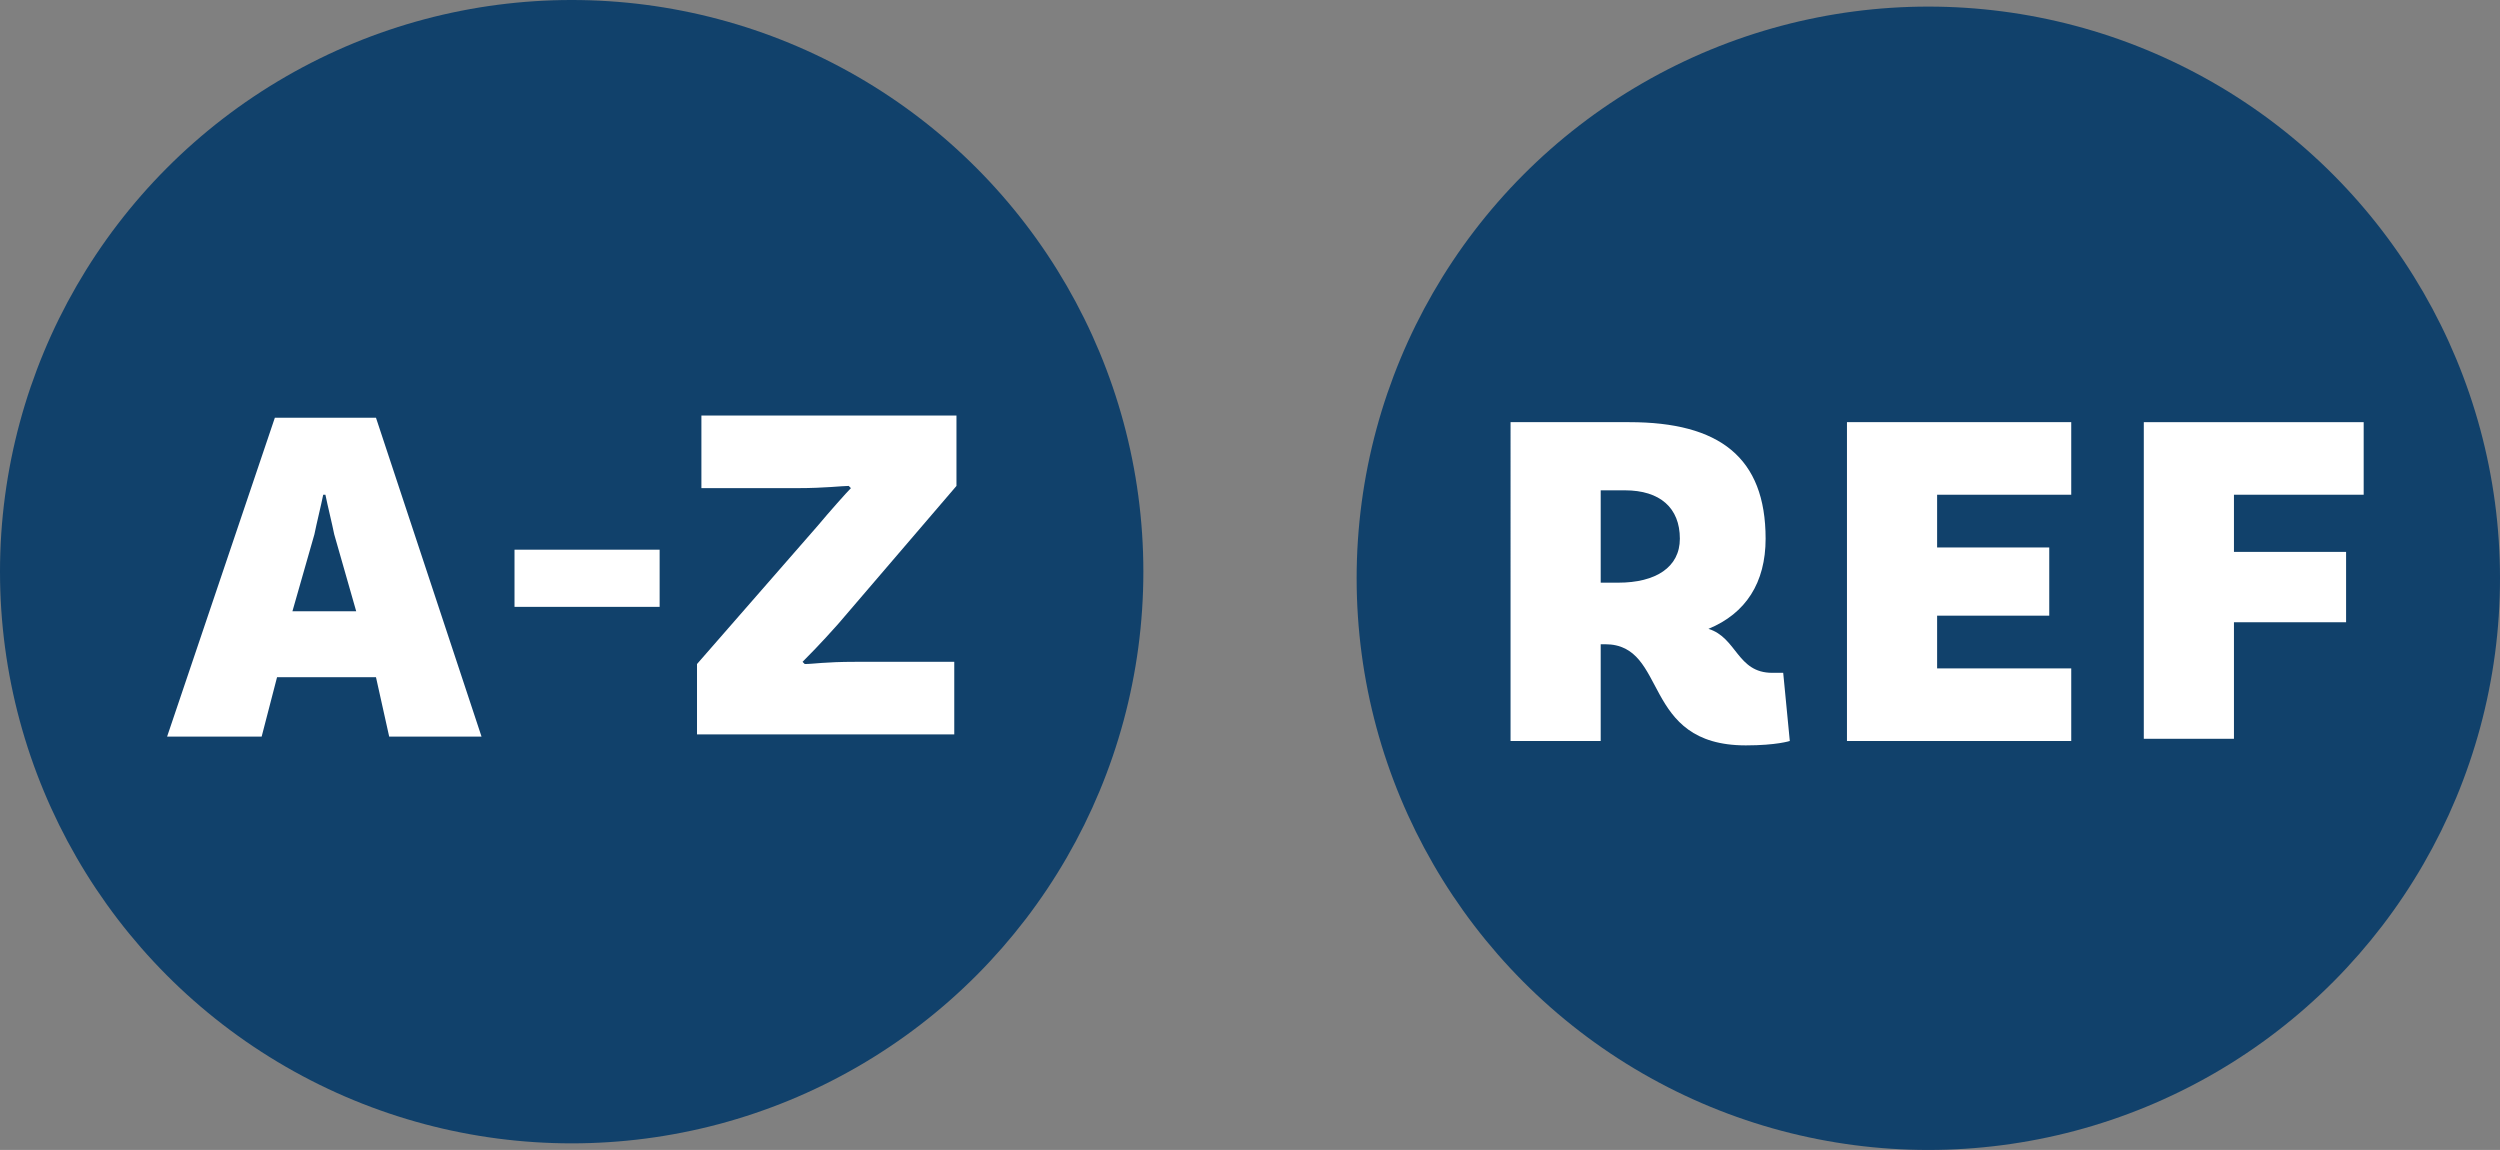
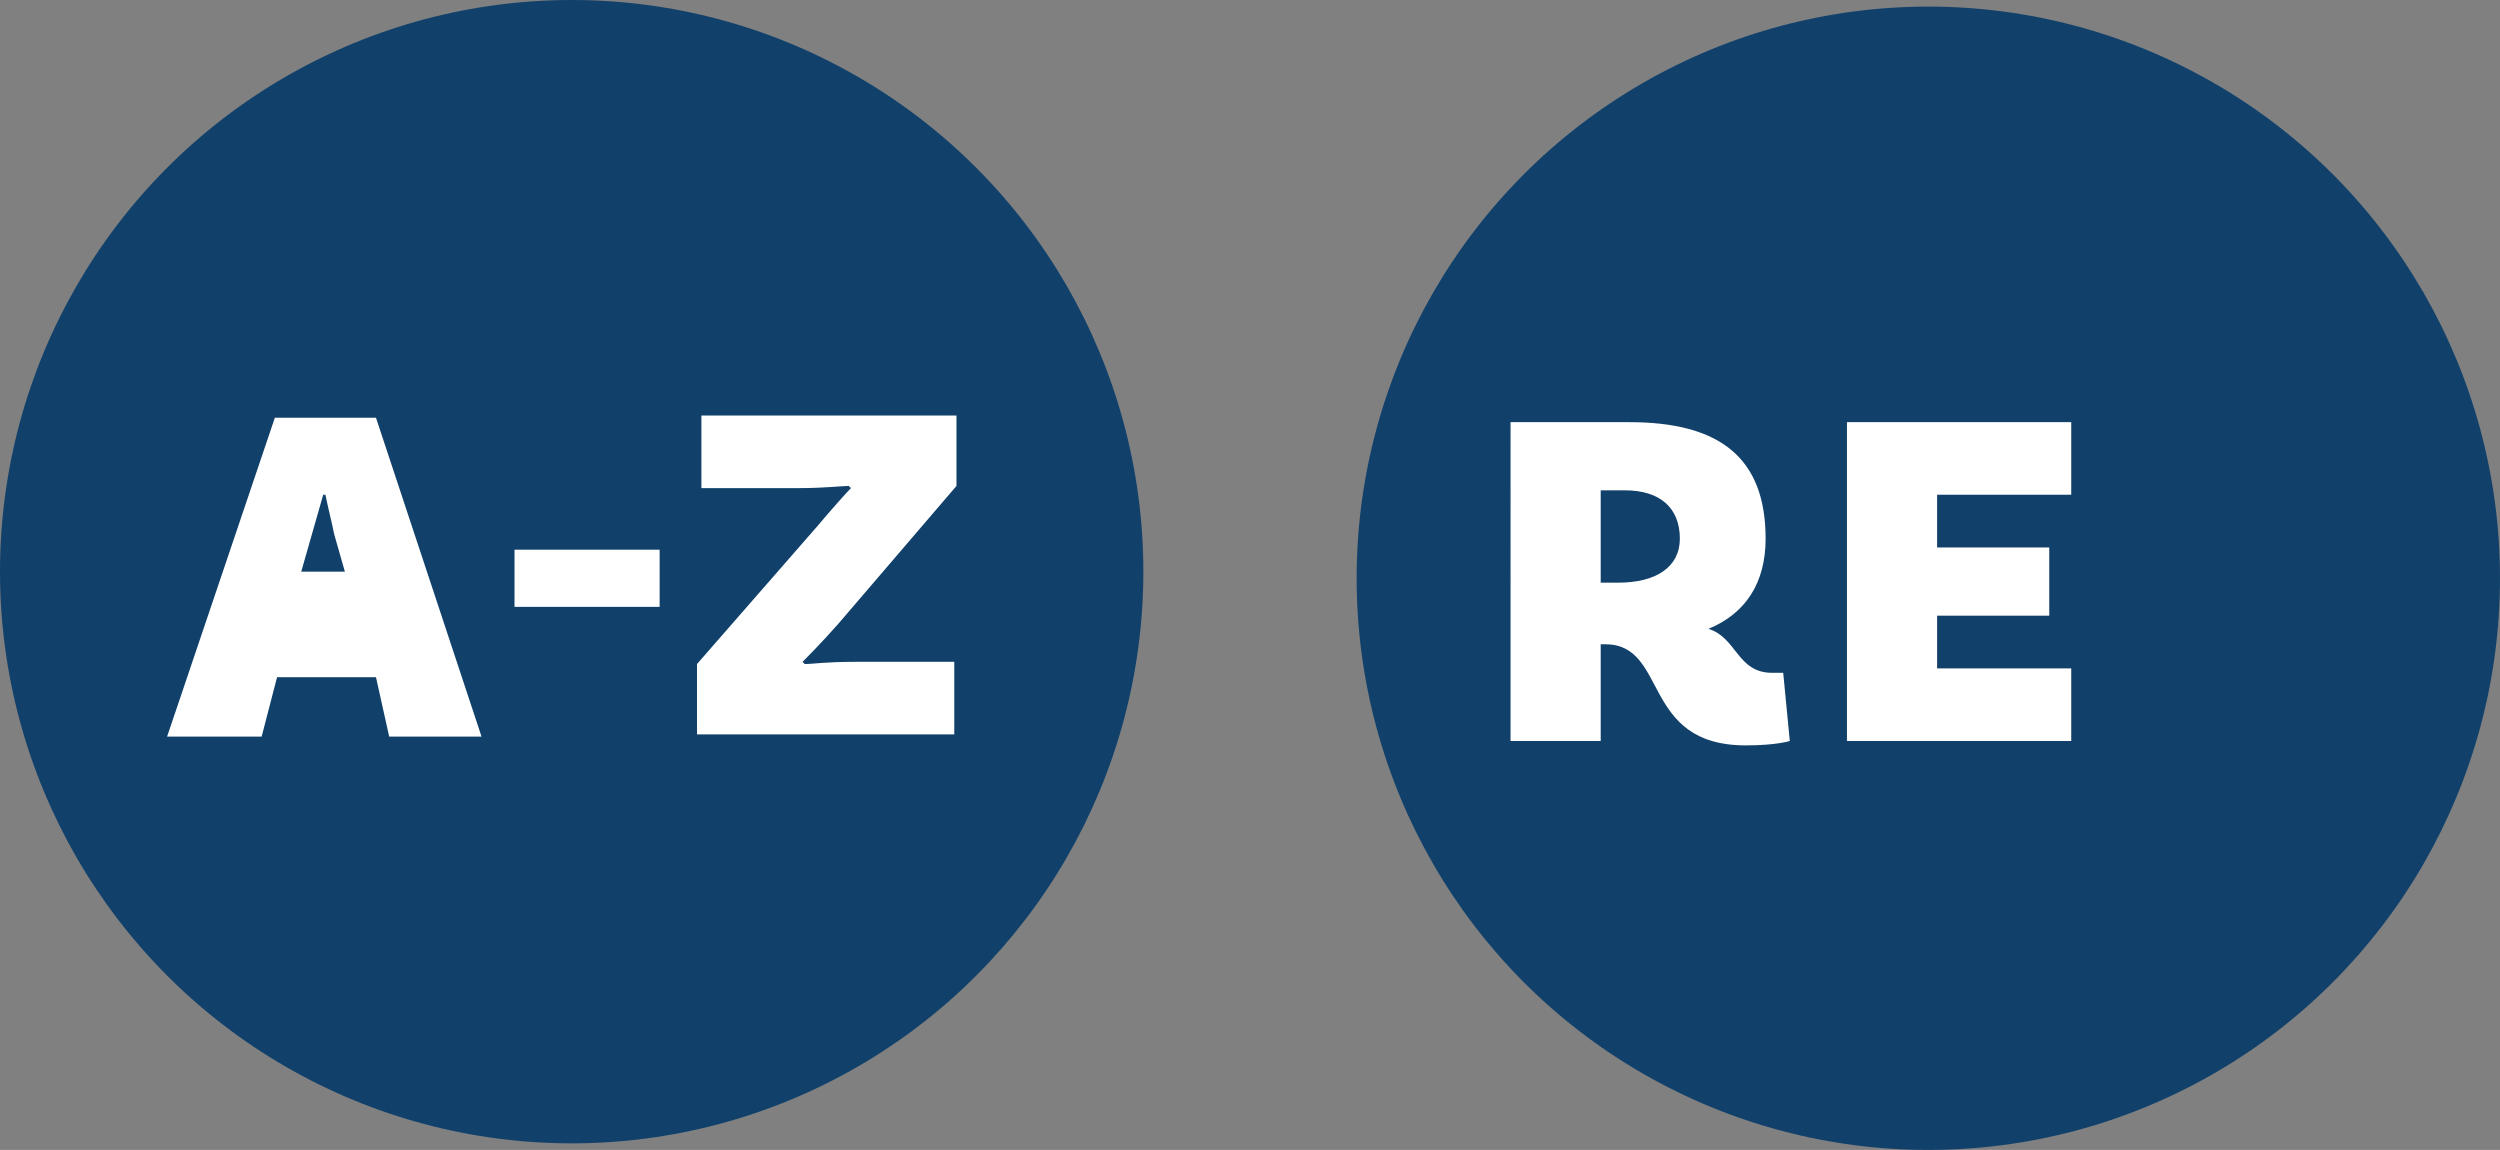
<svg xmlns="http://www.w3.org/2000/svg" version="1.1" x="0px" y="0px" width="113.7px" height="52.3px" viewBox="0 0 113.7 52.3" style="enable-background:new 0 0 113.7 52.3;" xml:space="preserve">
  <rect x="0" y="0" width="113.7" height="52.3" fill="#808080" stroke="none" />
  <style type="text/css">
	.st0{fill:#11416B;}
	.st1{fill:#FFFFFF;}
</style>
  <defs>
</defs>
  <g>
    <g>
      <g>
        <g>
          <circle class="st0" cx="87.7" cy="26.3" r="26" />
        </g>
      </g>
    </g>
  </g>
  <g>
    <path class="st1" d="M81.4,33.7c0,0-0.6,0.2-2,0.2c-4.8,0-3.5-4.6-6.4-4.6h-0.2v4.4h-4.1V19.2h5.4c4.1,0,6.2,1.6,6.2,5.3   c0,2-0.9,3.4-2.6,4.1c1.3,0.4,1.3,2,2.9,2c0.2,0,0.5,0,0.5,0L81.4,33.7z M73.6,26.5c1.7,0,2.8-0.7,2.8-2c0-1.4-0.9-2.2-2.5-2.2   h-1.1v4.2H73.6z" />
    <path class="st1" d="M88.1,22.5v2.4h5.1V28h-5.1v2.4h6.1v3.3H84V19.2h10.2v3.3H88.1z" />
-     <path class="st1" d="M101.6,22.5v2.6h5.1v3.2h-5.1v5.3h-4.1V19.2h10v3.3H101.6z" />
  </g>
  <g>
    <g>
      <g>
        <g>
          <circle class="st0" cx="26" cy="26" r="26" />
        </g>
      </g>
    </g>
  </g>
  <g>
-     <path class="st1" d="M17.1,30.8h-4.5l-0.7,2.7H7.6l4.9-14.5h4.6l4.8,14.5h-4.2L17.1,30.8z M16.2,27.8l-1-3.5   c-0.1-0.5-0.3-1.3-0.4-1.8h-0.1c-0.1,0.5-0.3,1.3-0.4,1.8l-1,3.5H16.2z" />
+     <path class="st1" d="M17.1,30.8h-4.5l-0.7,2.7H7.6l4.9-14.5h4.6l4.8,14.5h-4.2L17.1,30.8z M16.2,27.8l-1-3.5   c-0.1-0.5-0.3-1.3-0.4-1.8h-0.1l-1,3.5H16.2z" />
    <path class="st1" d="M23.5,25H30v2.6h-6.6V25z" />
    <path class="st1" d="M31.7,30.2l5.5-6.3c0.5-0.6,1.3-1.5,1.5-1.7l-0.1-0.1c-0.3,0-1.1,0.1-2.3,0.1h-4.4v-3.3h11.6v3.2l-5.4,6.3   c-0.8,0.9-1.4,1.5-1.6,1.7l0.1,0.1c0.4,0,0.9-0.1,2.3-0.1h4.5v3.3H31.7V30.2z" />
  </g>
</svg>